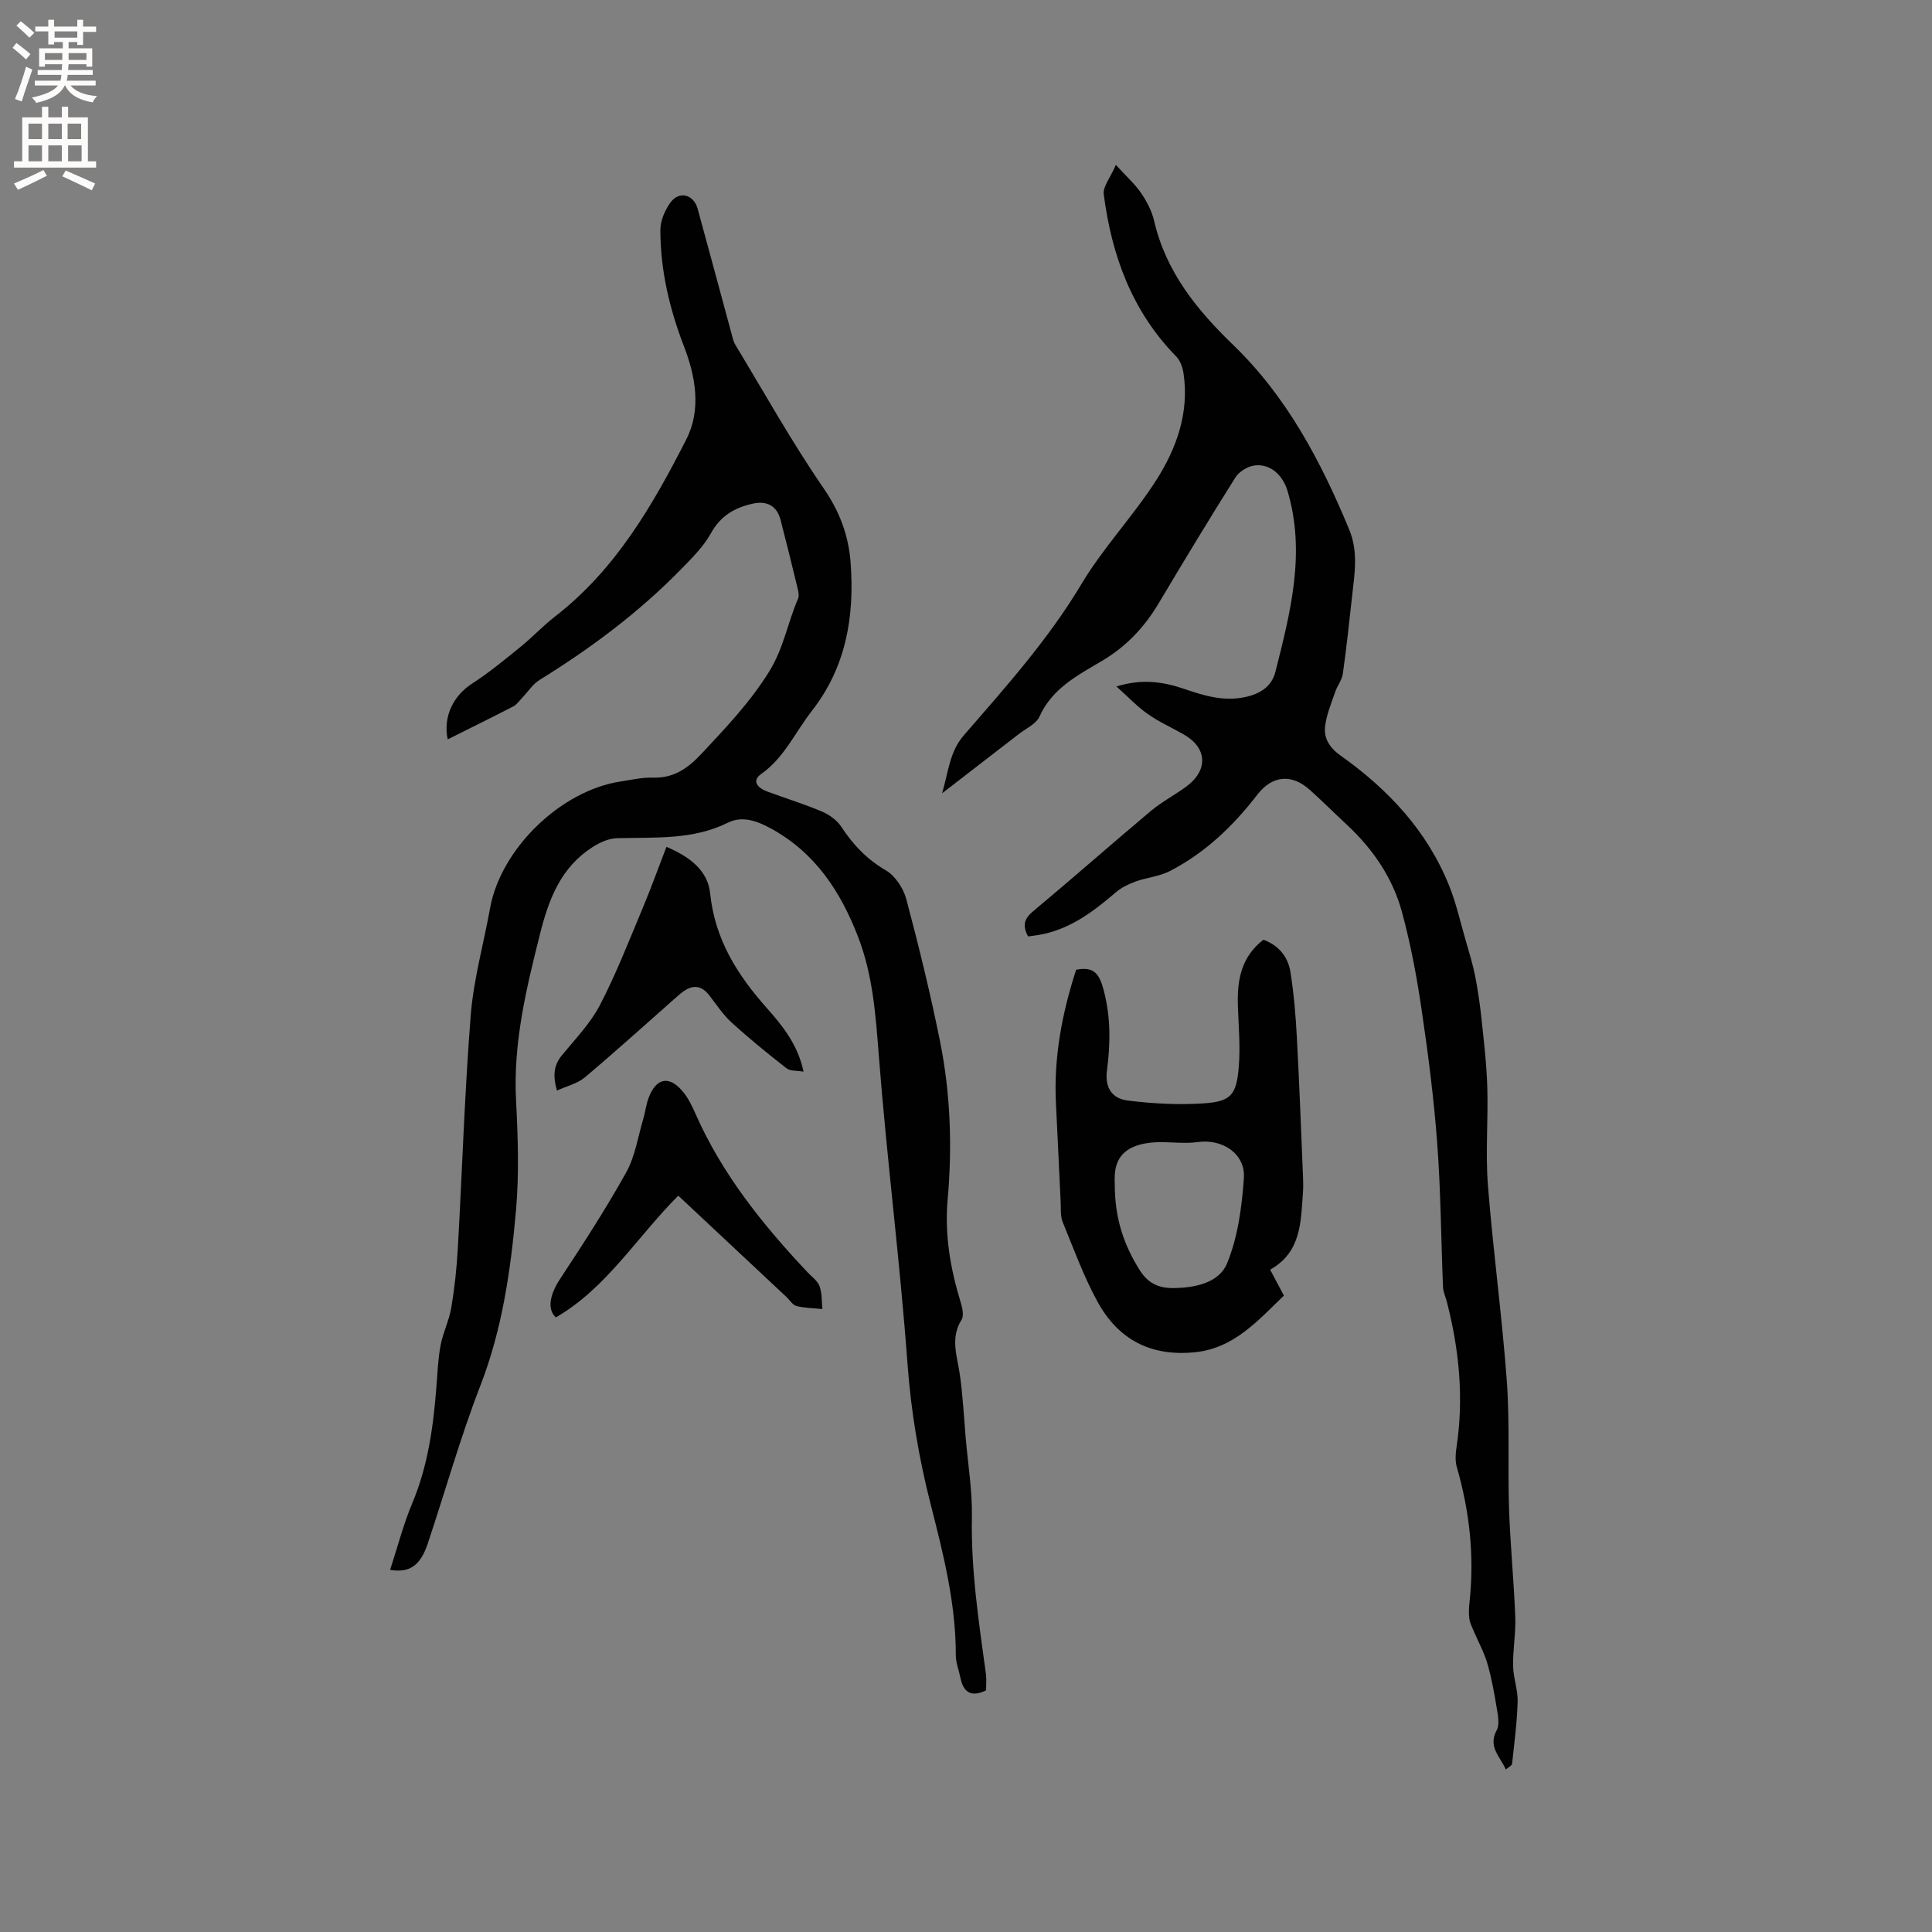
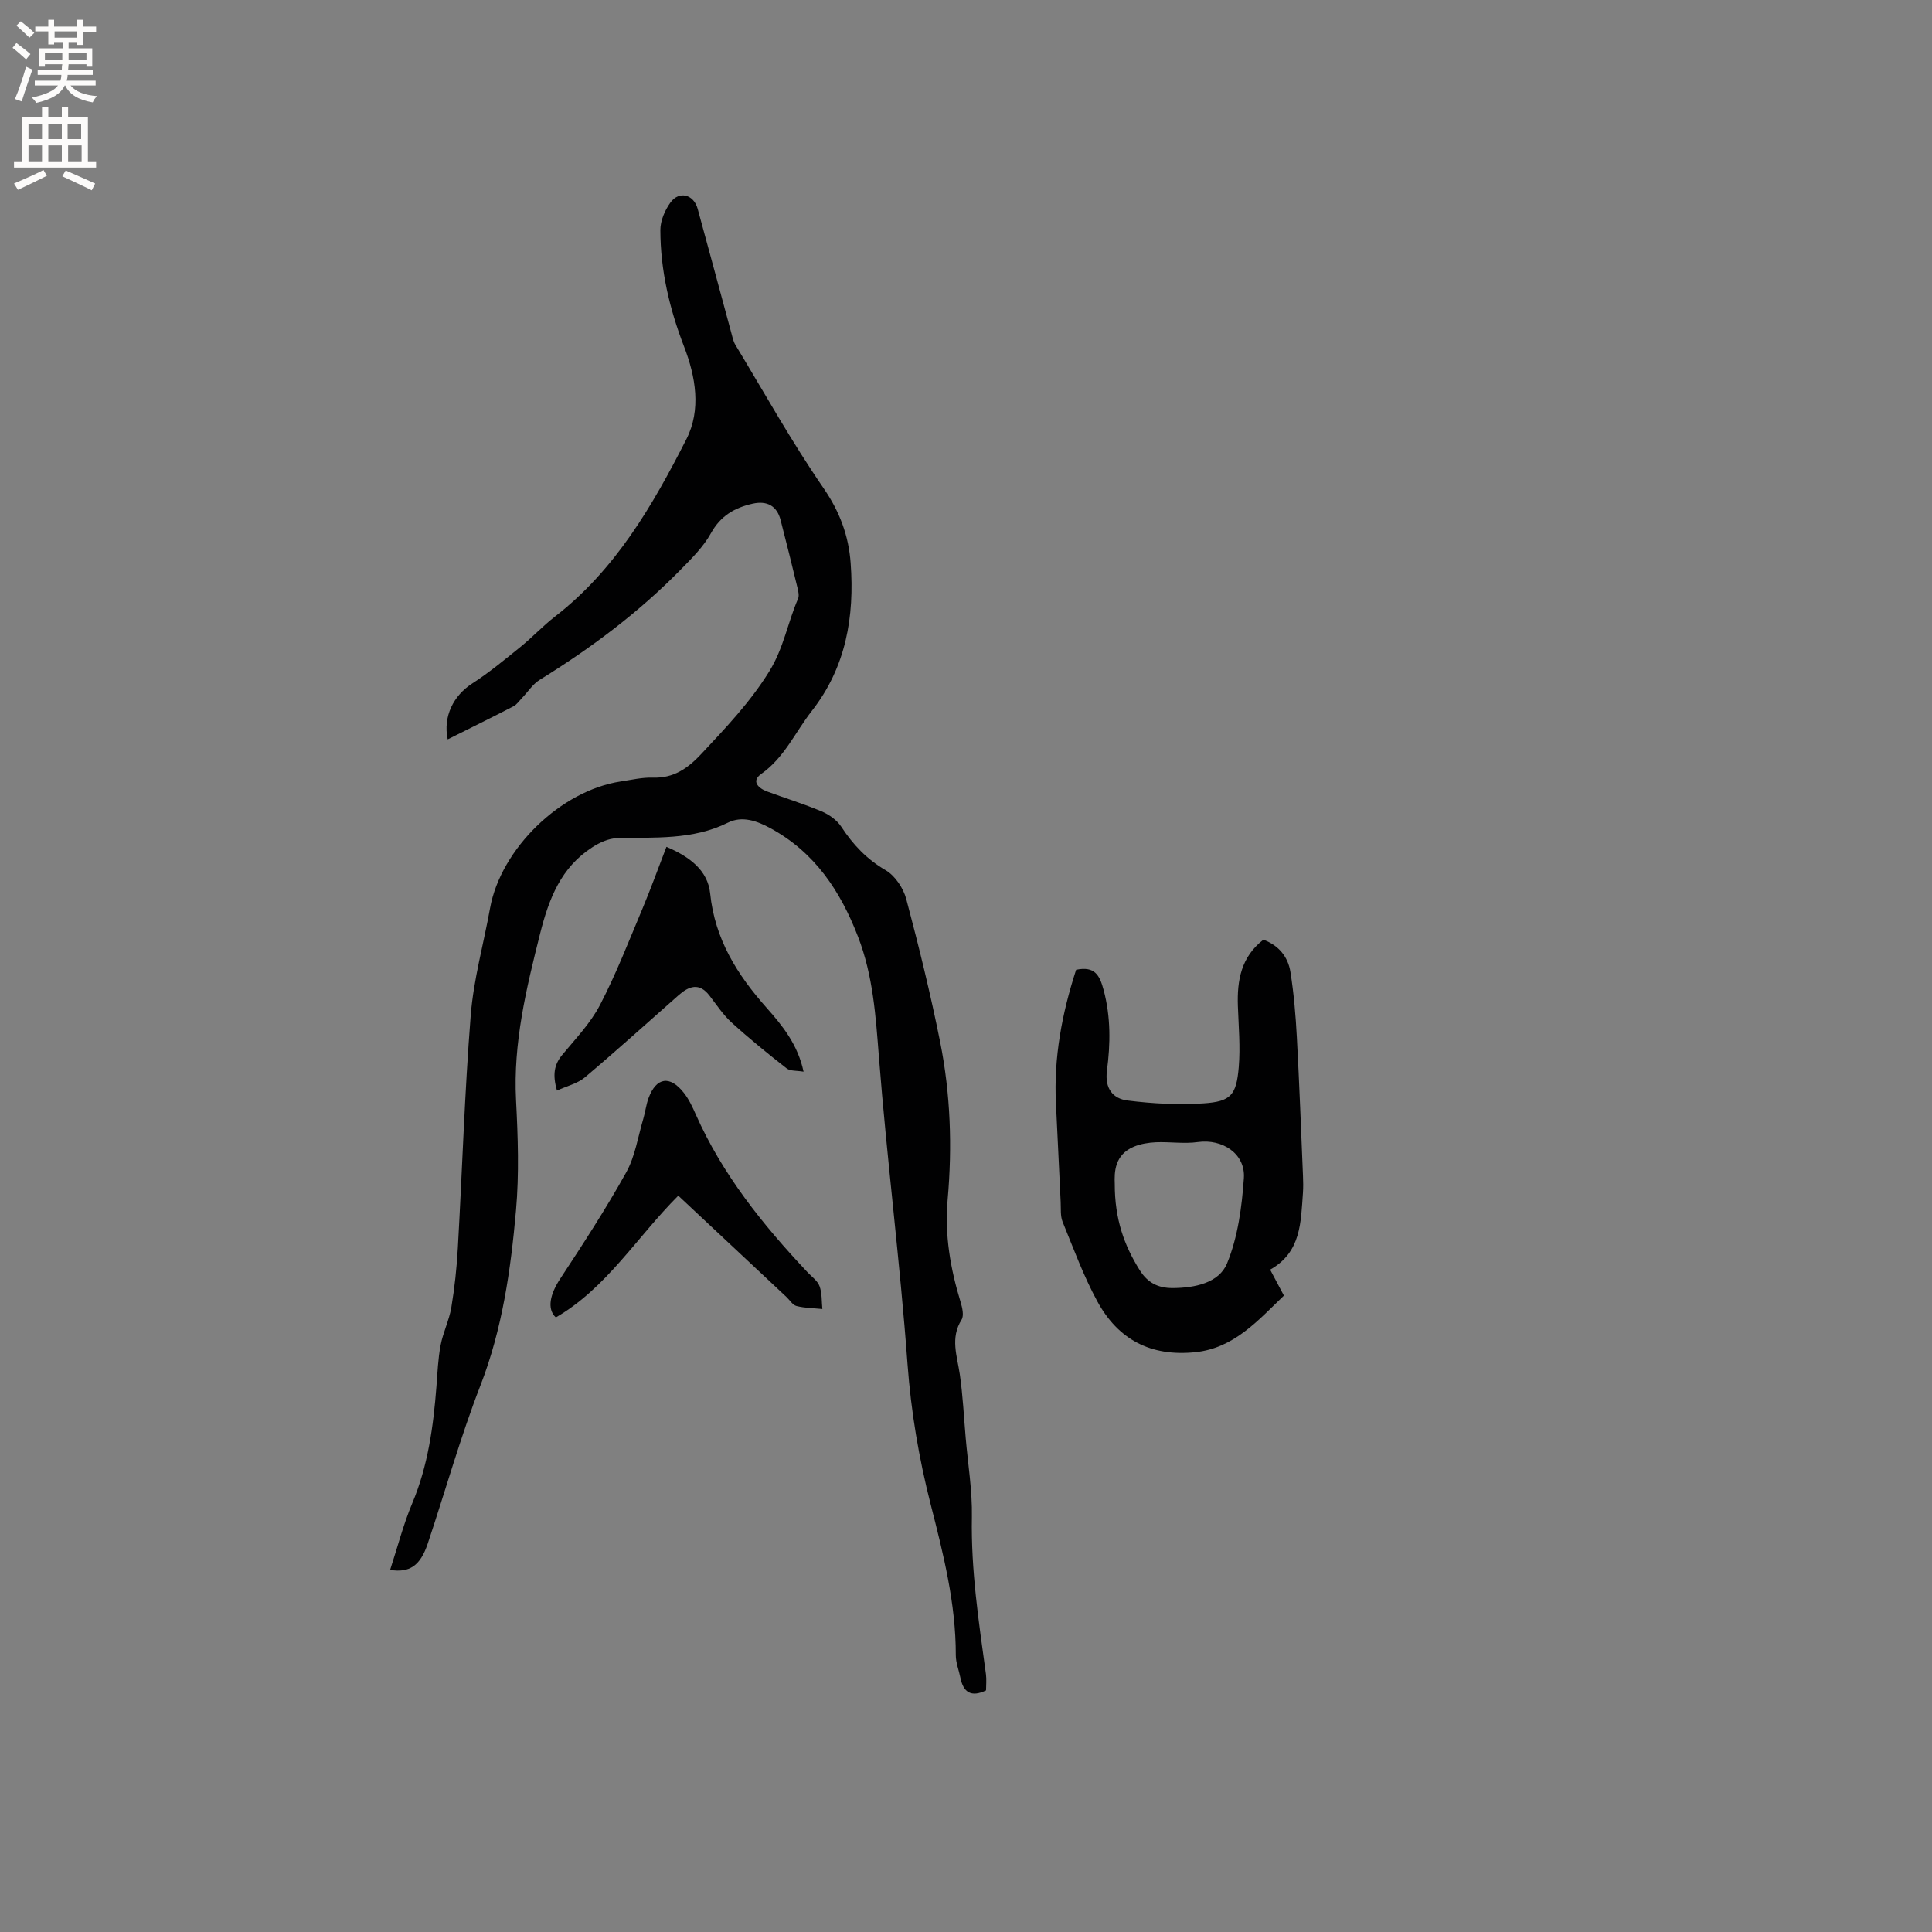
<svg xmlns="http://www.w3.org/2000/svg" enable-background="new 0 0 400 400" viewBox="0 0 400 400">
  <rect x="0" y="0" width="400" height="400" fill="#808080" stroke="none" />
  <g fill="#010102">
    <path d="m80.77 325.03c1.52-4.64 2.72-9.38 4.6-13.84 3.25-7.75 4.35-15.87 4.99-24.12.22-2.85.33-5.74.86-8.54.5-2.65 1.77-5.16 2.22-7.82.68-4.07 1.12-8.19 1.35-12.31.91-16.07 1.4-32.17 2.67-48.21.59-7.44 2.67-14.76 4-22.15 2.22-12.3 14.62-24.38 27.08-26.25 2.2-.33 4.42-.86 6.62-.79 4.33.15 7.27-1.94 10.07-4.94 5.04-5.4 10.05-10.62 14.04-17.06 3-4.85 3.81-10.1 5.95-15.02.26-.6.09-1.46-.08-2.16-1.14-4.73-2.31-9.46-3.53-14.17-.76-2.93-2.83-4.03-5.78-3.37-3.75.84-6.64 2.51-8.64 6.12-1.55 2.8-3.96 5.19-6.24 7.51-8.72 8.91-18.63 16.31-29.22 22.85-1.44.89-2.44 2.49-3.66 3.76-.57.59-1.07 1.35-1.76 1.71-4.5 2.33-9.04 4.56-13.62 6.85-1-4.76 1.2-9.07 5.08-11.57 3.51-2.26 6.75-4.96 10.01-7.59 2.46-2 4.64-4.35 7.15-6.29 12.5-9.68 20.2-22.99 27.17-36.68 3.11-6.1 1.94-12.94-.48-19.21-3.01-7.8-4.89-15.79-4.9-24.13 0-1.91.94-4.1 2.09-5.68 1.8-2.48 4.81-1.69 5.63 1.29 2.36 8.57 4.65 17.16 6.98 25.74.22.81.39 1.69.81 2.4 6.02 9.96 11.7 20.16 18.29 29.73 3.36 4.88 5.19 9.85 5.6 15.51.81 11.09-.96 21.54-8.05 30.6-3.43 4.39-5.67 9.66-10.47 13.04-2.09 1.47-.65 2.93 1.2 3.62 3.77 1.4 7.63 2.58 11.33 4.14 1.54.65 3.15 1.8 4.05 3.17 2.43 3.7 5.25 6.71 9.17 8.99 1.96 1.14 3.68 3.72 4.28 5.97 2.61 9.8 5.03 19.67 7.02 29.61 2.15 10.75 2.52 21.7 1.55 32.61-.65 7.34.57 14.31 2.69 21.25.35 1.15.72 2.79.19 3.64-2.38 3.8-.91 7.5-.36 11.32.63 4.36.84 8.77 1.22 13.17.47 5.45 1.38 10.92 1.28 16.36-.21 10.98 1.43 21.73 2.91 32.53.15 1.13.02 2.3.02 3.36-3.08 1.48-4.7.41-5.31-2.63-.31-1.55-.95-3.1-.95-4.65.02-10.72-2.59-21-5.21-31.26-2.44-9.56-4.06-19.16-4.79-29.06-1.55-21.22-4.27-42.35-5.92-63.56-.66-8.49-1.21-16.82-4.32-24.87-3.66-9.49-8.96-17.49-18.13-22.47-2.81-1.53-5.86-2.62-8.8-1.16-7.37 3.66-15.22 2.99-23.02 3.22-1.71.05-3.57.91-5.06 1.87-6.51 4.19-9 10.66-10.83 17.93-2.85 11.34-5.58 22.57-4.97 34.42.39 7.6.66 15.29-.01 22.85-1.09 12.32-2.82 24.52-7.37 36.26-4.16 10.72-7.26 21.85-10.92 32.77-1.54 4.55-3.78 6.04-7.77 5.39z" />
-     <path d="m212.85 193.88c-1.22-2.3-.79-3.68 1.02-5.19 8.22-6.86 16.25-13.95 24.45-20.83 2.26-1.89 4.94-3.27 7.32-5.03 4.56-3.39 4.3-8-.54-10.76-2.48-1.42-5.13-2.6-7.45-4.23-2.2-1.54-4.07-3.54-6.5-5.71 5.26-1.64 9.63-.99 13.97.48 4.12 1.41 8.2 2.68 12.72 1.7 3.13-.68 5.46-2.22 6.21-5.19 3.12-12.33 6.34-24.69 2.51-37.51-.99-3.31-3.65-5.69-6.88-5.23-1.41.2-3.15 1.27-3.9 2.47-5.42 8.6-10.68 17.31-15.88 26.04-2.93 4.93-6.68 8.93-11.65 11.88-5.05 3.01-10.38 5.68-13.04 11.59-.7 1.55-2.82 2.48-4.32 3.65-5.01 3.89-10.04 7.76-15.83 12.23 1.35-4.72 1.58-8.64 4.5-12.01 8.66-9.99 17.48-19.83 24.34-31.31 4.48-7.49 10.63-13.96 15.37-21.32 4.28-6.65 6.98-14.07 5.77-22.28-.18-1.24-.68-2.67-1.53-3.53-9.16-9.35-13.36-20.93-14.99-33.57-.2-1.59 1.35-3.4 2.51-6.08 2.24 2.45 3.95 3.97 5.2 5.8 1.17 1.72 2.23 3.7 2.7 5.71 2.43 10.57 8.81 18.45 16.41 25.79 11.1 10.71 18.15 24.09 24 38.2 1.91 4.6 1.11 9.15.6 13.77-.59 5.37-1.17 10.75-1.92 16.09-.18 1.29-1.14 2.45-1.57 3.72-.8 2.35-1.81 4.71-2.1 7.14-.31 2.51.95 4.48 3.21 6.08 9.85 6.99 17.92 15.58 22.48 26.96 1.45 3.61 2.3 7.46 3.39 11.22.7 2.43 1.46 4.87 1.96 7.35.59 2.96 1.02 5.97 1.34 8.97.5 4.72 1.06 9.44 1.2 14.18.2 6.76-.4 13.57.13 20.3 1.06 13.52 2.92 26.98 3.91 40.5.64 8.76.17 17.59.46 26.37.25 7.49 1 14.97 1.29 22.46.13 3.37-.51 6.78-.45 10.16.04 2.47 1.01 4.94.94 7.39-.12 4.3-.69 8.59-1.15 12.88-.04.37-.71.66-1.29 1.17-1.25-2.75-3.74-4.72-1.89-8.13.65-1.21.24-3.12-.01-4.66-.5-3.07-1.06-6.15-1.92-9.13-.64-2.23-1.79-4.3-2.7-6.45-.39-.92-.89-1.83-1.03-2.79-.17-1.14-.1-2.34.03-3.49 1.03-9.5.02-18.78-2.63-27.94-.36-1.25-.28-2.71-.08-4.02 1.56-10.23.58-20.28-1.99-30.23-.26-1.02-.75-2.03-.79-3.07-.41-9.92-.46-19.87-1.2-29.76-.69-9.26-1.88-18.5-3.24-27.7-1-6.79-2.27-13.58-4.07-20.19-1.92-7.07-6.02-13.03-11.41-18.05-2.56-2.38-5.04-4.85-7.64-7.19-3.83-3.45-7.84-2.98-10.91 1.01-4.96 6.45-10.78 12.01-18.05 15.77-2.18 1.13-4.81 1.34-7.16 2.19-1.44.52-2.9 1.24-4.05 2.22-4.79 4.1-9.75 7.85-16.21 8.87-.67.1-1.28.17-1.97.27z" />
    <path d="m222.8 200.78c3.82-.79 4.86 1.05 5.7 4.21 1.49 5.58 1.41 11.14.68 16.7-.48 3.68 1.25 5.79 4.28 6.16 5.2.65 10.52.94 15.74.59 5.63-.38 6.78-1.7 7.27-7.49.35-4.19-.03-8.44-.18-12.67-.18-5.29.65-10.14 5.28-13.72 3.17 1.16 5.1 3.53 5.6 6.68.71 4.47 1.09 9.02 1.33 13.54.52 9.56.87 19.13 1.27 28.7.05 1.16.07 2.34-.01 3.5-.45 6.02-.33 12.27-6.79 15.89 1.01 1.9 1.88 3.55 2.85 5.37-5.39 5.18-10.35 10.9-18.36 11.72-9.19.95-15.95-2.6-20.26-10.51-2.86-5.25-4.93-10.93-7.2-16.49-.49-1.21-.33-2.71-.4-4.08-.34-6.76-.62-13.51-.97-20.27-.51-9.64 1.27-18.9 4.17-27.83zm8 44.36c-.01 7.23 1.94 12.7 5.17 17.84 1.65 2.63 3.83 3.71 6.82 3.7 4.58-.02 9.6-1.06 11.26-5.11 2.24-5.45 3.06-11.66 3.48-17.62.36-5.11-4.47-8.21-9.53-7.5-2.84.4-5.79-.08-8.67.04-1.54.07-3.16.33-4.58.92-4 1.68-4.05 5.26-3.95 7.73z" />
    <path d="m137.98 175.33c4.85 2.06 8.56 4.9 9.05 9.64.97 9.49 5.61 16.85 11.71 23.71 3.28 3.69 6.44 7.6 7.63 13.2-1.4-.25-2.75-.09-3.51-.69-3.89-3.03-7.72-6.15-11.37-9.47-1.77-1.61-3.13-3.68-4.6-5.59-2.14-2.78-4.27-1.96-6.42-.06-6.44 5.68-12.81 11.44-19.37 16.98-1.52 1.28-3.69 1.78-5.79 2.74-.93-3.28-.59-5.34 1.06-7.35 2.76-3.35 5.88-6.58 7.85-10.37 3.35-6.44 5.98-13.25 8.8-19.95 1.71-4.09 3.21-8.25 4.96-12.79z" />
    <path d="m140.43 247.55c-8.62 8.63-14.84 19.12-25.35 25.21-1.91-1.77-1.17-4.86.9-8 4.75-7.22 9.47-14.49 13.67-22.03 1.85-3.33 2.43-7.37 3.54-11.11.42-1.41.58-2.92 1.09-4.29 1.6-4.31 4.43-4.74 7.31-1.06 1.03 1.31 1.77 2.89 2.45 4.43 5.52 12.48 13.92 22.91 23.18 32.74.87.92 2.06 1.75 2.46 2.86.53 1.45.42 3.13.58 4.72-1.79-.18-3.62-.19-5.34-.62-.81-.2-1.4-1.23-2.1-1.88-7.41-6.96-14.83-13.89-22.39-20.97z" />
  </g>
  <path d="m2.6 9.9.8-1c.9.7 1.9 1.4 2.9 2.3l-.9 1.1c-1.1-1-2-1.8-2.8-2.4zm.5 10.6c.9-2.1 1.6-4.3 2.3-6.7.4.2.8.4 1.3.6-.7 2.1-1.5 4.3-2.2 6.6zm.3-15.2.9-.9c1 .8 2 1.6 2.8 2.4l-1 1c-.9-.9-1.8-1.7-2.7-2.5zm12.6-1.2h1.2v1.4h2.7v1.1h-2.7v2.7h-1.2v-.6h-1.8v1.3h4.9v3.8h-1.2v-.5h-3.7c0 .4-.1.9-.1 1.2h5.1v1h-5.2c0 .5-.1.9-.2 1.2h6v1h-5.2c1.1 1.3 2.9 2 5.5 2.2-.4.4-.7.8-.9 1.3-2.9-.5-4.8-1.6-5.7-3.5h-.1c-.8 1.7-2.7 2.9-5.9 3.6-.2-.4-.6-.8-.9-1.1 2.8-.6 4.6-1.4 5.4-2.5h-4.8v-1h5.3c.1-.3.2-.7.2-1.2h-4.9v-1h5c0-.4 0-.8.1-1.2h-3.6v.5h-1.2v-3.8h4.9v-1.3h-1.8v.5h-1.2v-2.7h-2.7v-1h2.7v-1.4h1.2v1.4h4.8zm-6.7 8.3h3.6c0-.4 0-.9 0-1.4h-3.6zm1.9-4.6h4.8v-1.3h-4.7v1.3zm6.7 3.2h-3.7v1.4h3.7z" fill="#fcfbfa" />
  <path d="m8.7 22.1h1.3v2.2h2.8v-2.2h1.3v2.2h4.1v9.1h1.7v1.3h-17v-1.3h1.7v-9.1h4.1zm.3 13.1.7 1.2c-1.8.9-3.8 1.9-6 2.9-.2-.4-.5-.8-.8-1.3 2.3-1 4.4-1.9 6.1-2.8zm-3.1-6.4h2.8v-3.2h-2.8zm0 4.6h2.8v-3.3h-2.8zm4.1-4.6h2.8v-3.2h-2.8zm0 4.6h2.8v-3.3h-2.8zm3.6 1.9c2.1.9 4.1 1.8 6.1 2.7l-.7 1.4c-2.2-1.1-4.2-2-6.1-2.9zm3.2-9.7h-2.8v3.2h2.8zm-2.7 7.8h2.8v-3.3h-2.8z" fill="#fcfbfa" />
</svg>